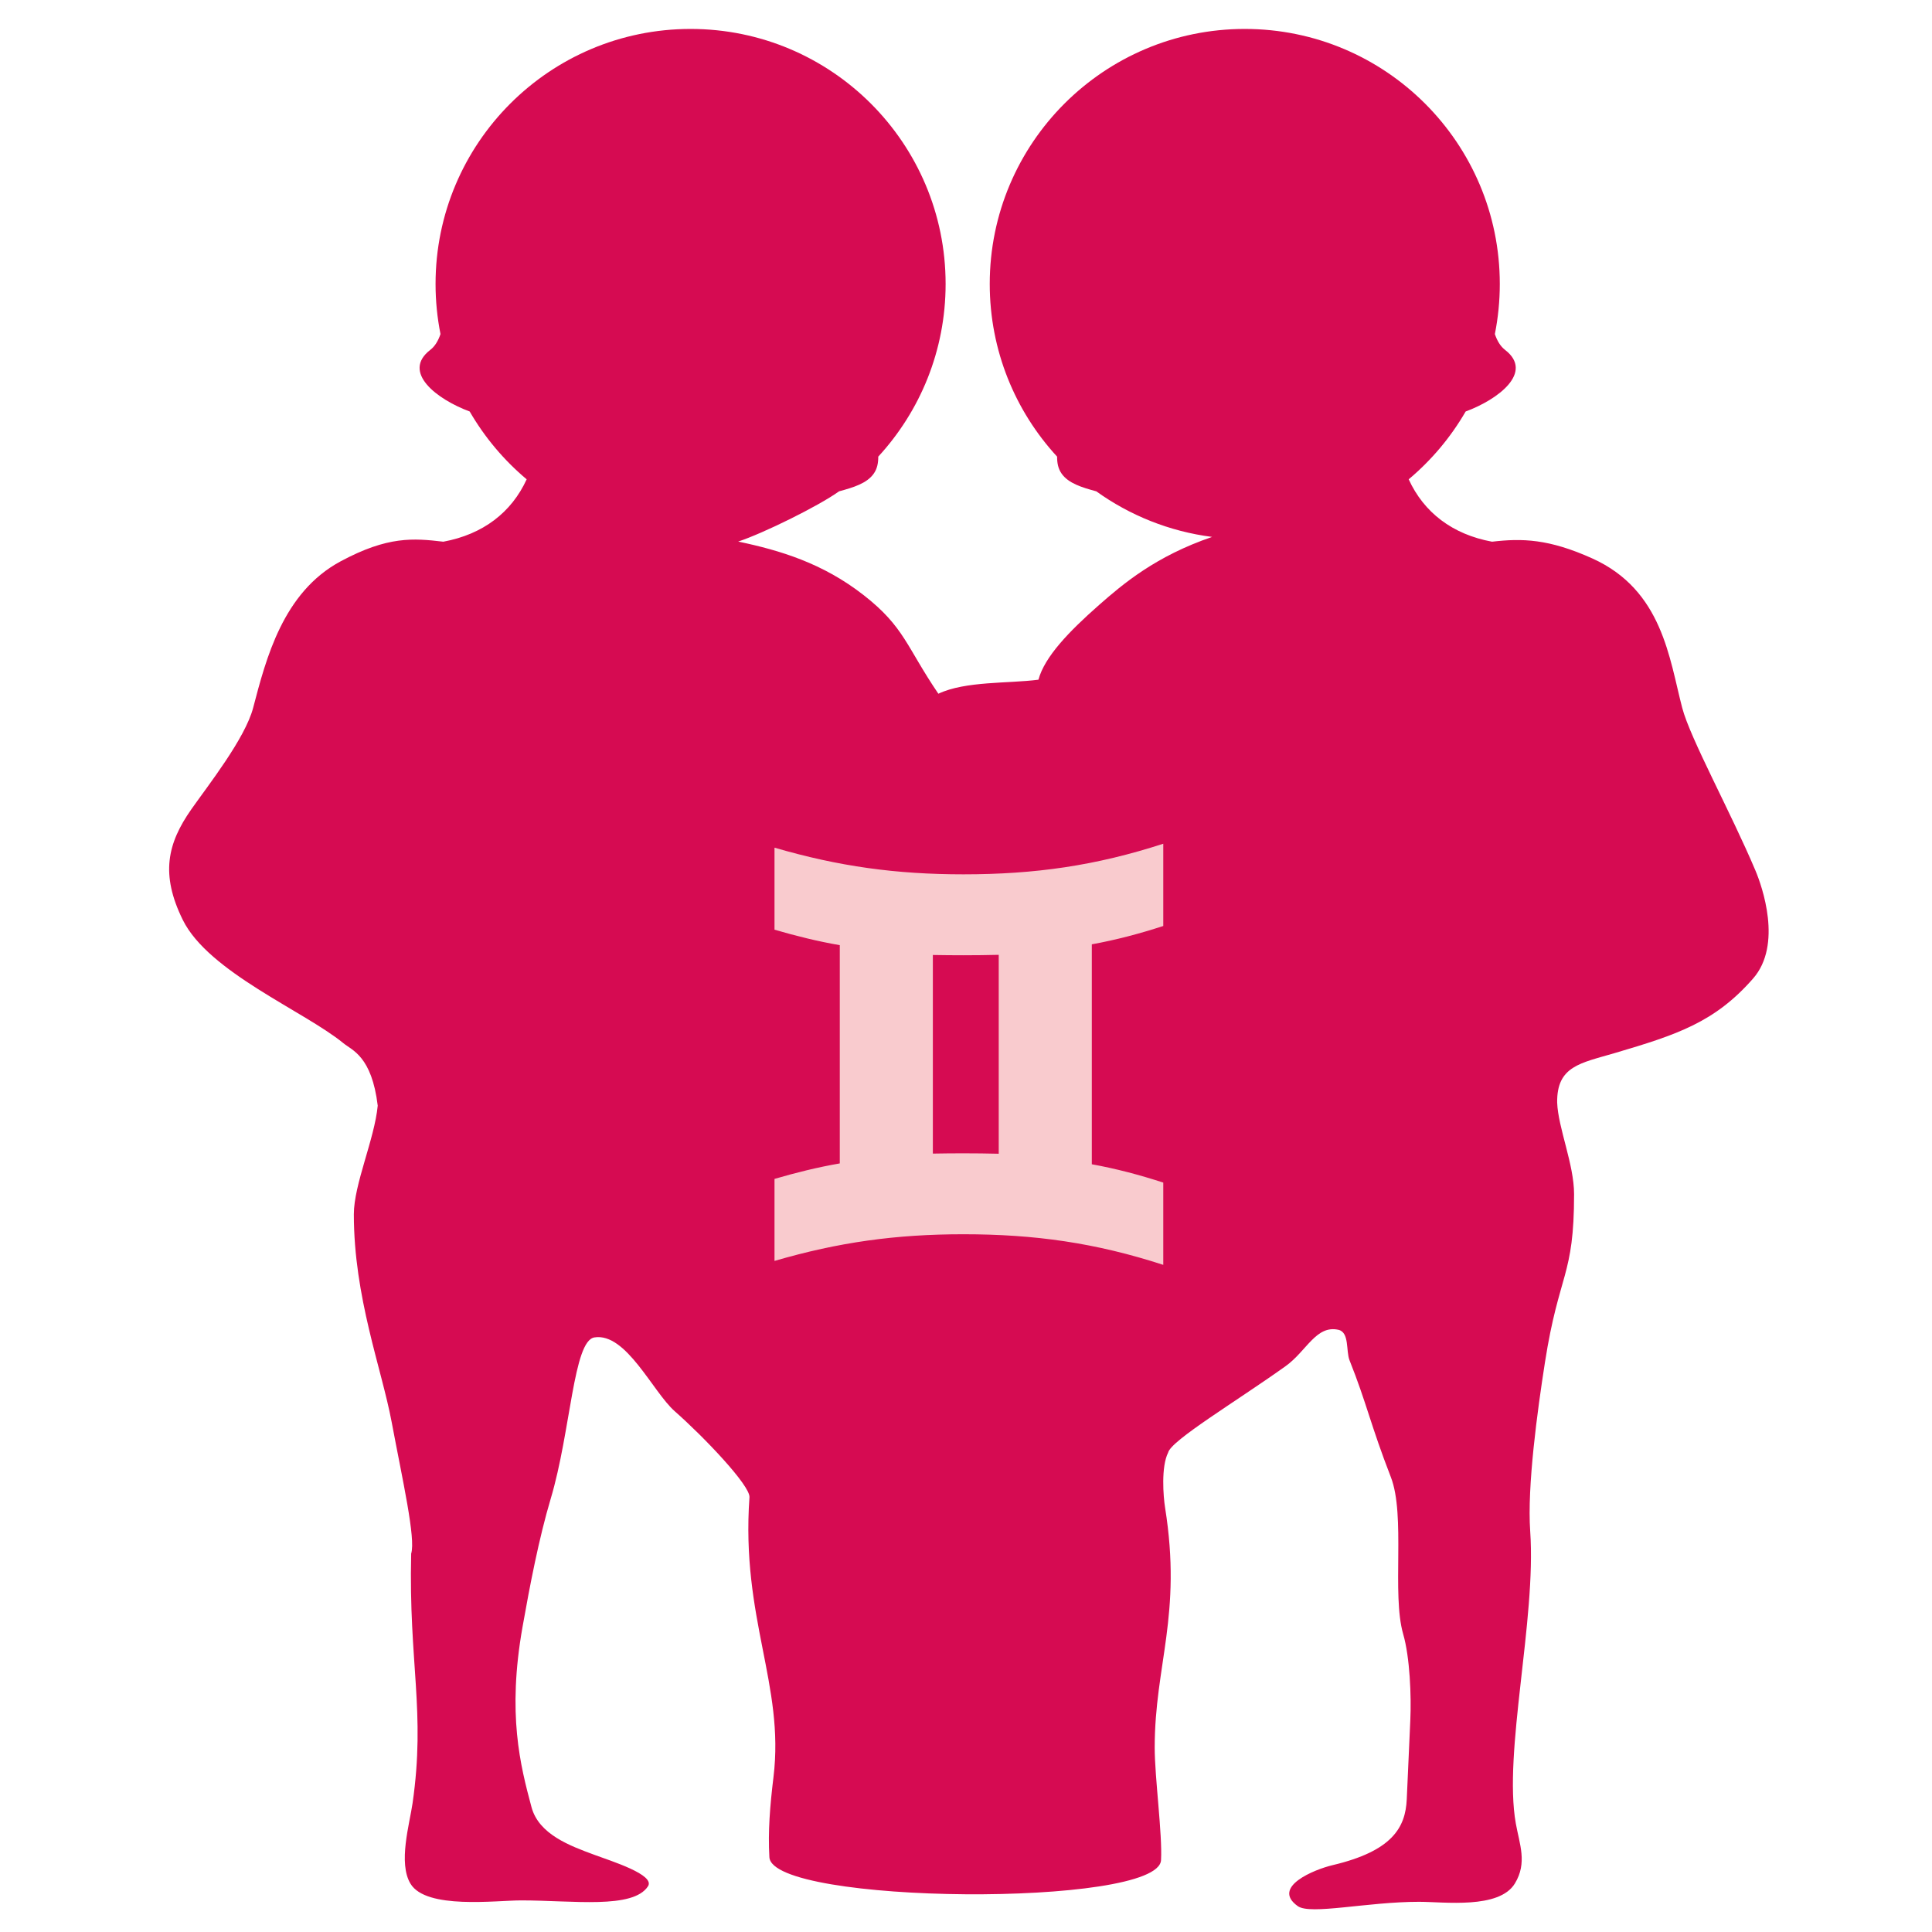
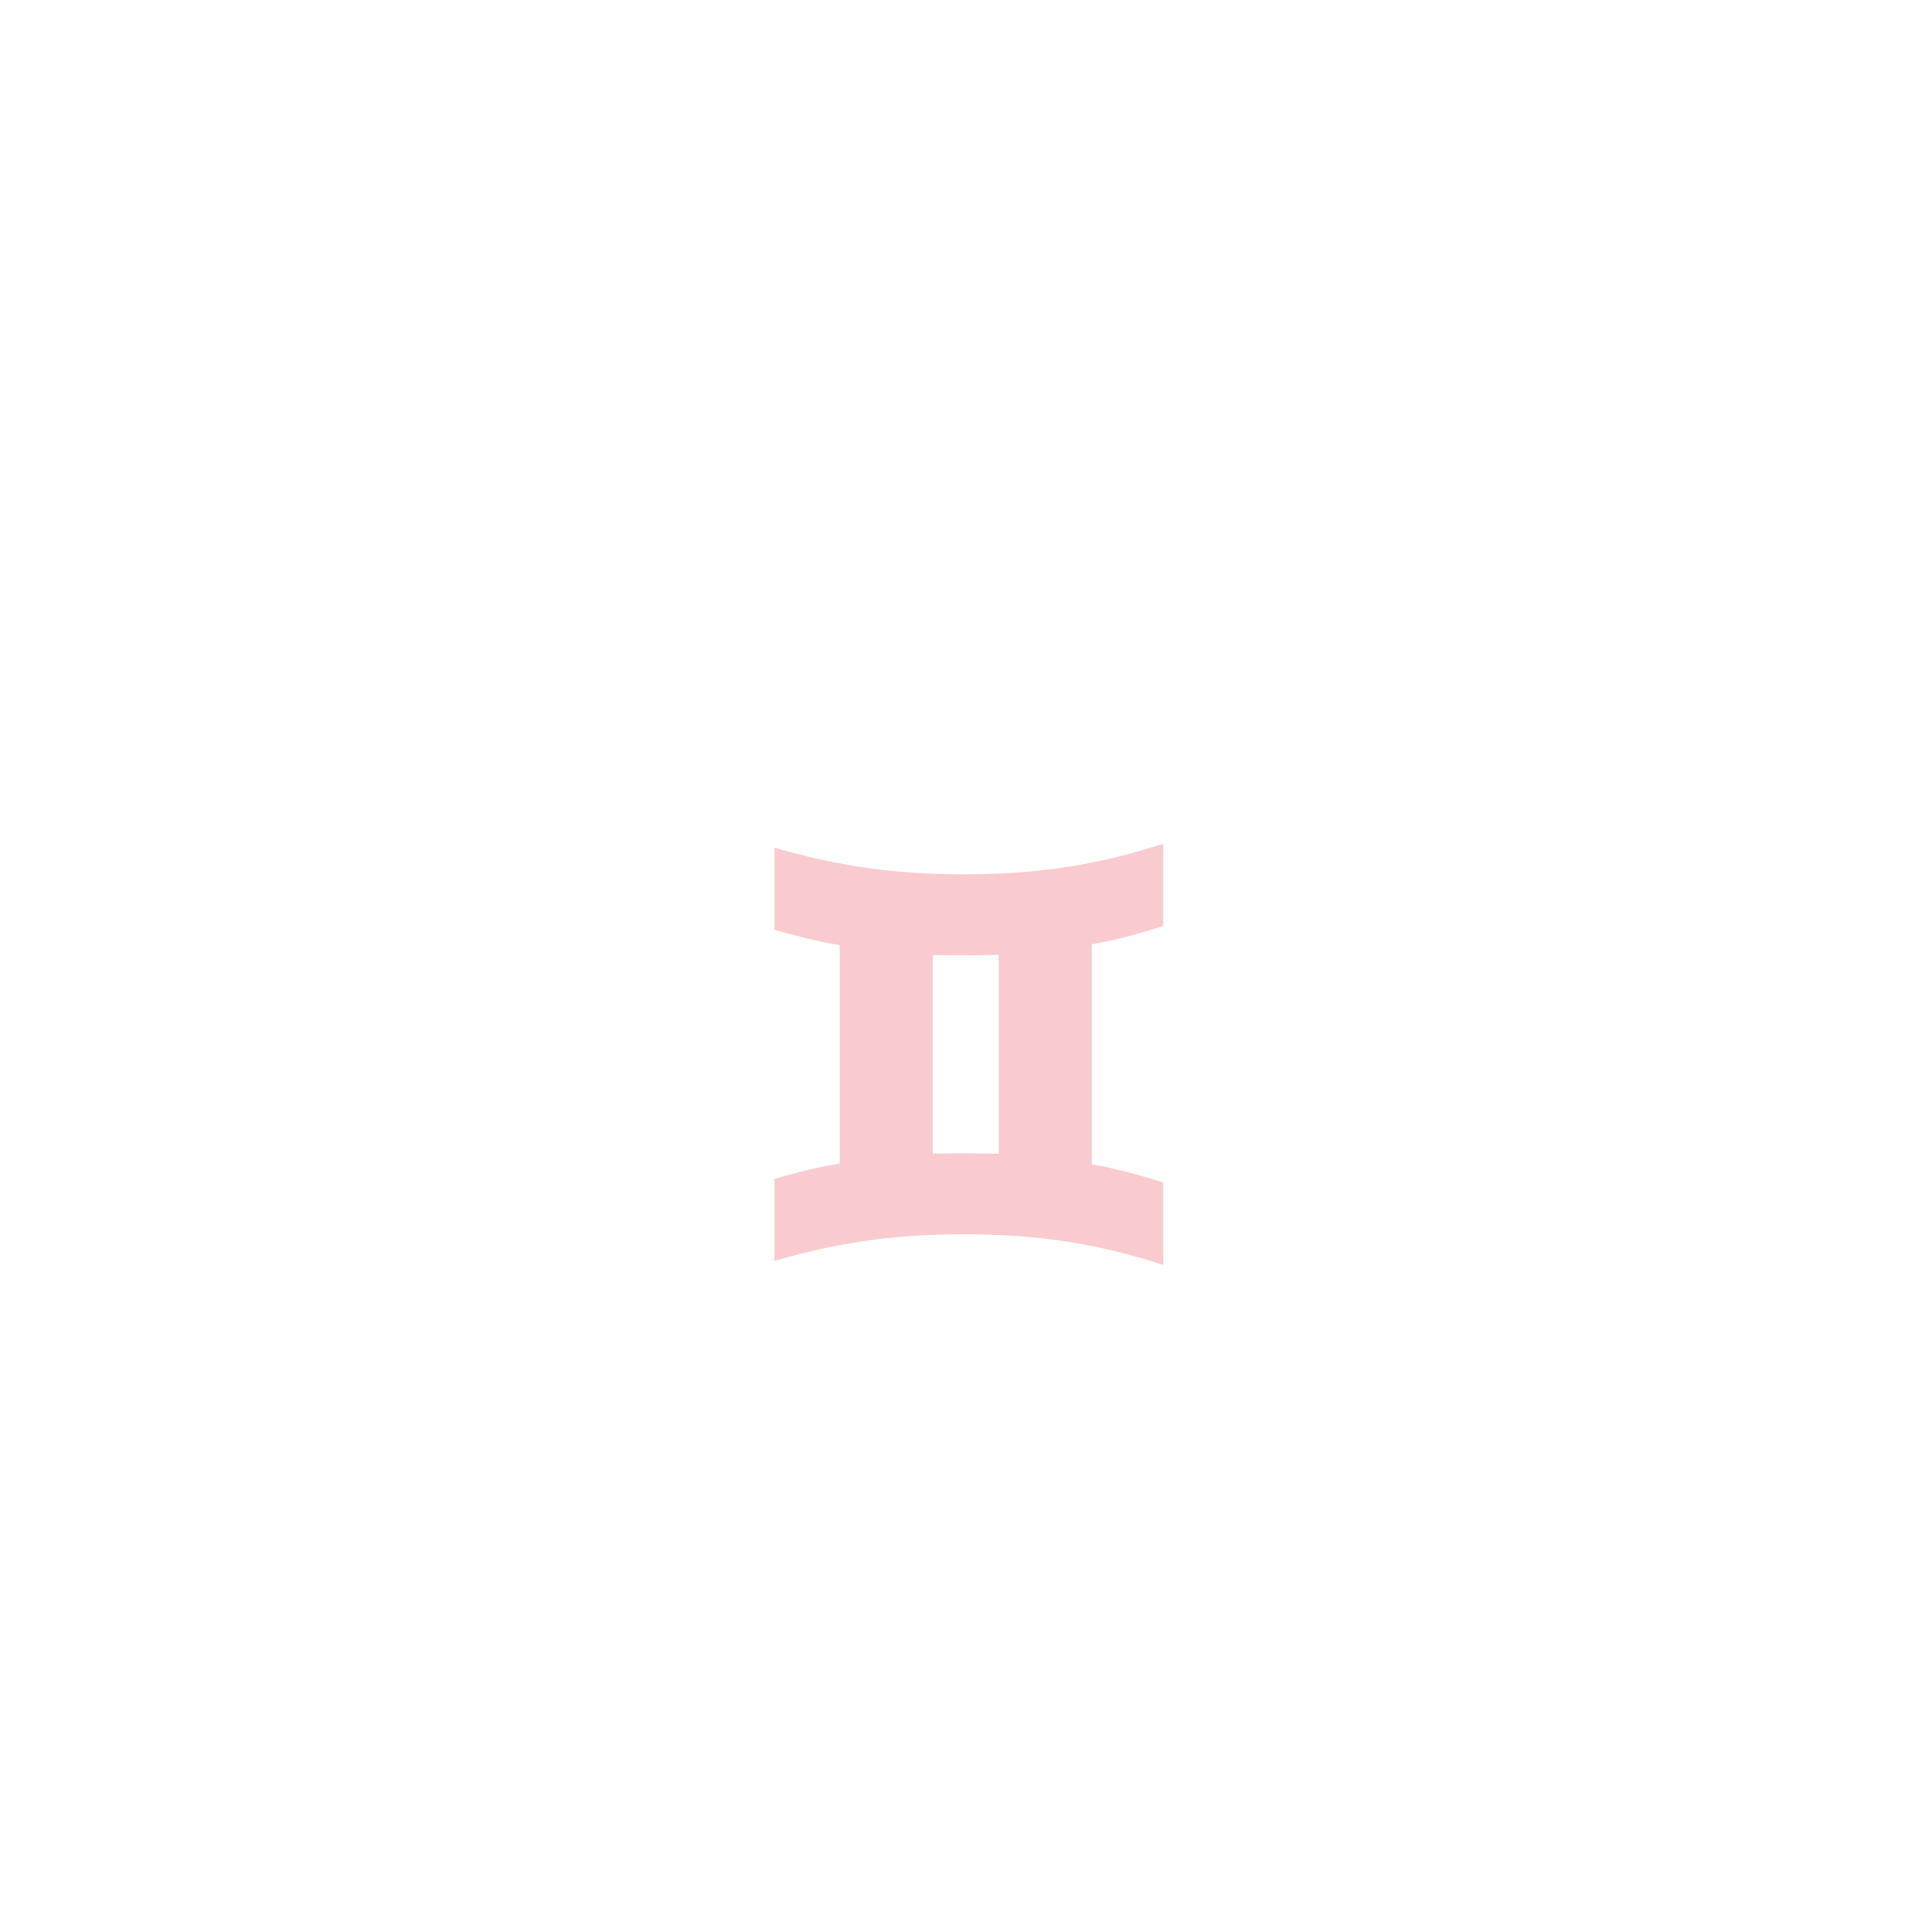
<svg xmlns="http://www.w3.org/2000/svg" width="100%" height="100%" viewBox="0 0 567 567" version="1.1" xml:space="preserve" style="fill-rule:evenodd;clip-rule:evenodd;stroke-linejoin:round;stroke-miterlimit:1.414;">
  <g>
-     <path d="M515.201,255.529C507.941,238.319 496.058,216.767 493.691,207.73C489.917,193.335 487.927,173.2 467.336,163.901C454.512,158.109 446.661,157.949 437.879,158.977C426.236,156.828 417.88,150.395 413.421,140.669C420.082,135.073 425.756,128.34 430.138,120.765C439.698,117.235 450.232,109.255 441.699,102.684C440.311,101.61 439.369,99.985 438.711,98.042C439.656,93.288 440.158,88.372 440.158,83.338C440.158,42.002 406.648,8.493 365.312,8.493C323.975,8.493 290.467,42.002 290.467,83.338C290.467,102.885 297.963,120.679 310.236,134.011C310.228,135.786 310.506,137.527 311.595,139.045C313.607,141.857 317.478,143.042 321.737,144.193C331.558,151.239 343.153,155.966 355.724,157.574C339.19,163.21 329.536,171.403 322.547,177.552C313.648,185.387 306.567,192.777 304.758,199.477C295.914,200.632 283.359,199.836 275.388,203.593C265.946,189.709 265.456,184.022 253.463,174.656C241.464,165.286 228.983,161.53 216.645,158.936C223.929,156.54 240.141,148.574 246.246,144.194C250.508,143.041 254.381,141.858 256.394,139.044C257.483,137.526 257.759,135.784 257.751,134.009C270.021,120.677 277.517,102.884 277.517,83.338C277.517,42.002 244.009,8.493 202.673,8.493C161.337,8.493 127.827,42.002 127.827,83.338C127.827,88.37 128.328,93.286 129.275,98.04C128.612,99.982 127.67,101.609 126.28,102.683C117.754,109.254 128.285,117.234 137.843,120.764C142.226,128.34 147.901,135.073 154.564,140.669C150.104,150.395 141.751,156.827 130.105,158.976C121.324,157.948 113.843,157.291 99.986,164.727C83.025,173.828 78.075,193.334 74.294,207.728C71.923,216.766 61.032,230.548 56.136,237.535C49.131,247.534 47.035,256.565 53.644,269.968C61.211,285.319 89.335,296.766 100.776,306.154C103.324,308.252 109.087,309.929 110.856,324.479C109.914,334.335 103.846,347.586 103.846,356.362C103.846,380.71 111.986,401.559 114.944,417.344C118.152,434.459 122.053,451.536 120.669,455.958C119.907,488.122 124.952,502.247 121.083,529.18C120.204,535.307 116.786,546.781 120.486,552.849C125.1,560.435 145.53,557.725 152.936,557.725C168.166,557.725 185.764,560.347 190.167,553.587C192.363,550.218 179.479,546.219 174.426,544.345C167.311,541.717 158.128,538.365 155.982,530.347C152.711,518.121 148.815,503.118 153.35,477.47C155.481,465.424 158.171,451.409 161.627,439.825C167.546,419.99 168.243,393.493 174.448,392.504C183.767,391.018 191.577,408.498 198.028,414.176C206.594,421.714 220.198,435.981 219.953,439.411C217.426,474.945 230.295,494.431 227.005,521.492C225.95,530.159 225.368,537.555 225.798,545.047C226.604,558.957 339.935,559.855 340.735,545.93C341.17,538.437 338.879,521.627 338.879,512.899C338.879,488.533 346.955,474.023 341.933,442.508C341.392,439.112 340.73,430.464 342.818,426.312C343.645,422.726 362.811,411.29 377.293,400.939C383.466,396.526 386.21,388.824 392.779,390.263C396.073,390.985 394.974,396.499 396.063,399.225C401.075,411.778 402.247,418.214 408.179,433.482C412.561,444.753 408.41,467.809 411.802,479.562C413.785,486.416 414.215,497.792 413.897,504.822L412.852,528.059C412.476,536.351 408.593,543.246 391.081,547.382C385.839,548.62 372.94,553.779 380.877,559.414C384.599,562.058 401.216,558.138 416.453,558.138C423.855,558.138 439.963,560.346 444.583,552.76C448.284,546.691 445.944,541.232 444.857,535.142C441.138,514.301 450.893,475.314 449.083,449.418C448.157,436.201 451.205,413.944 453.409,399.836C457.547,373.36 461.957,374.815 461.957,350.469C461.957,341.694 457.27,331.027 456.994,323.58C456.856,312.824 463.889,312.009 473.934,309.041C492.136,303.662 503.225,300.056 514.495,287.176C523.183,277.25 517.132,260.107 515.201,255.529Z" style="fill:rgb(214,11,82);" />
    <g transform="matrix(1,0,0,1,-1.086,129.53)">
      <path d="M228.386,216.454C234.707,214.607 241.048,213.031 247.544,211.907L247.544,147.858C241.048,146.733 234.707,145.156 228.386,143.311L228.386,119.24C247.225,124.742 264.074,127.068 283.82,127.068C304.821,127.068 322.635,124.531 342.481,118.085L342.481,142.228C335.551,144.479 328.69,146.304 321.508,147.608L321.508,212.156C328.688,213.46 335.553,215.284 342.481,217.536L342.481,241.679C322.635,235.232 304.821,232.695 283.82,232.695C264.073,232.695 247.226,235.02 228.386,240.523L228.386,216.454L228.386,216.454ZM283.819,208.943C286.412,208.943 291.664,208.986 294.192,209.068L294.192,150.694C291.664,150.776 286.412,150.818 283.819,150.818C281.709,150.818 276.928,150.79 274.859,150.736L274.859,209.027C276.929,208.972 281.709,208.943 283.819,208.943Z" style="fill:rgb(249,203,206);fill-rule:nonzero;" />
    </g>
  </g>
</svg>